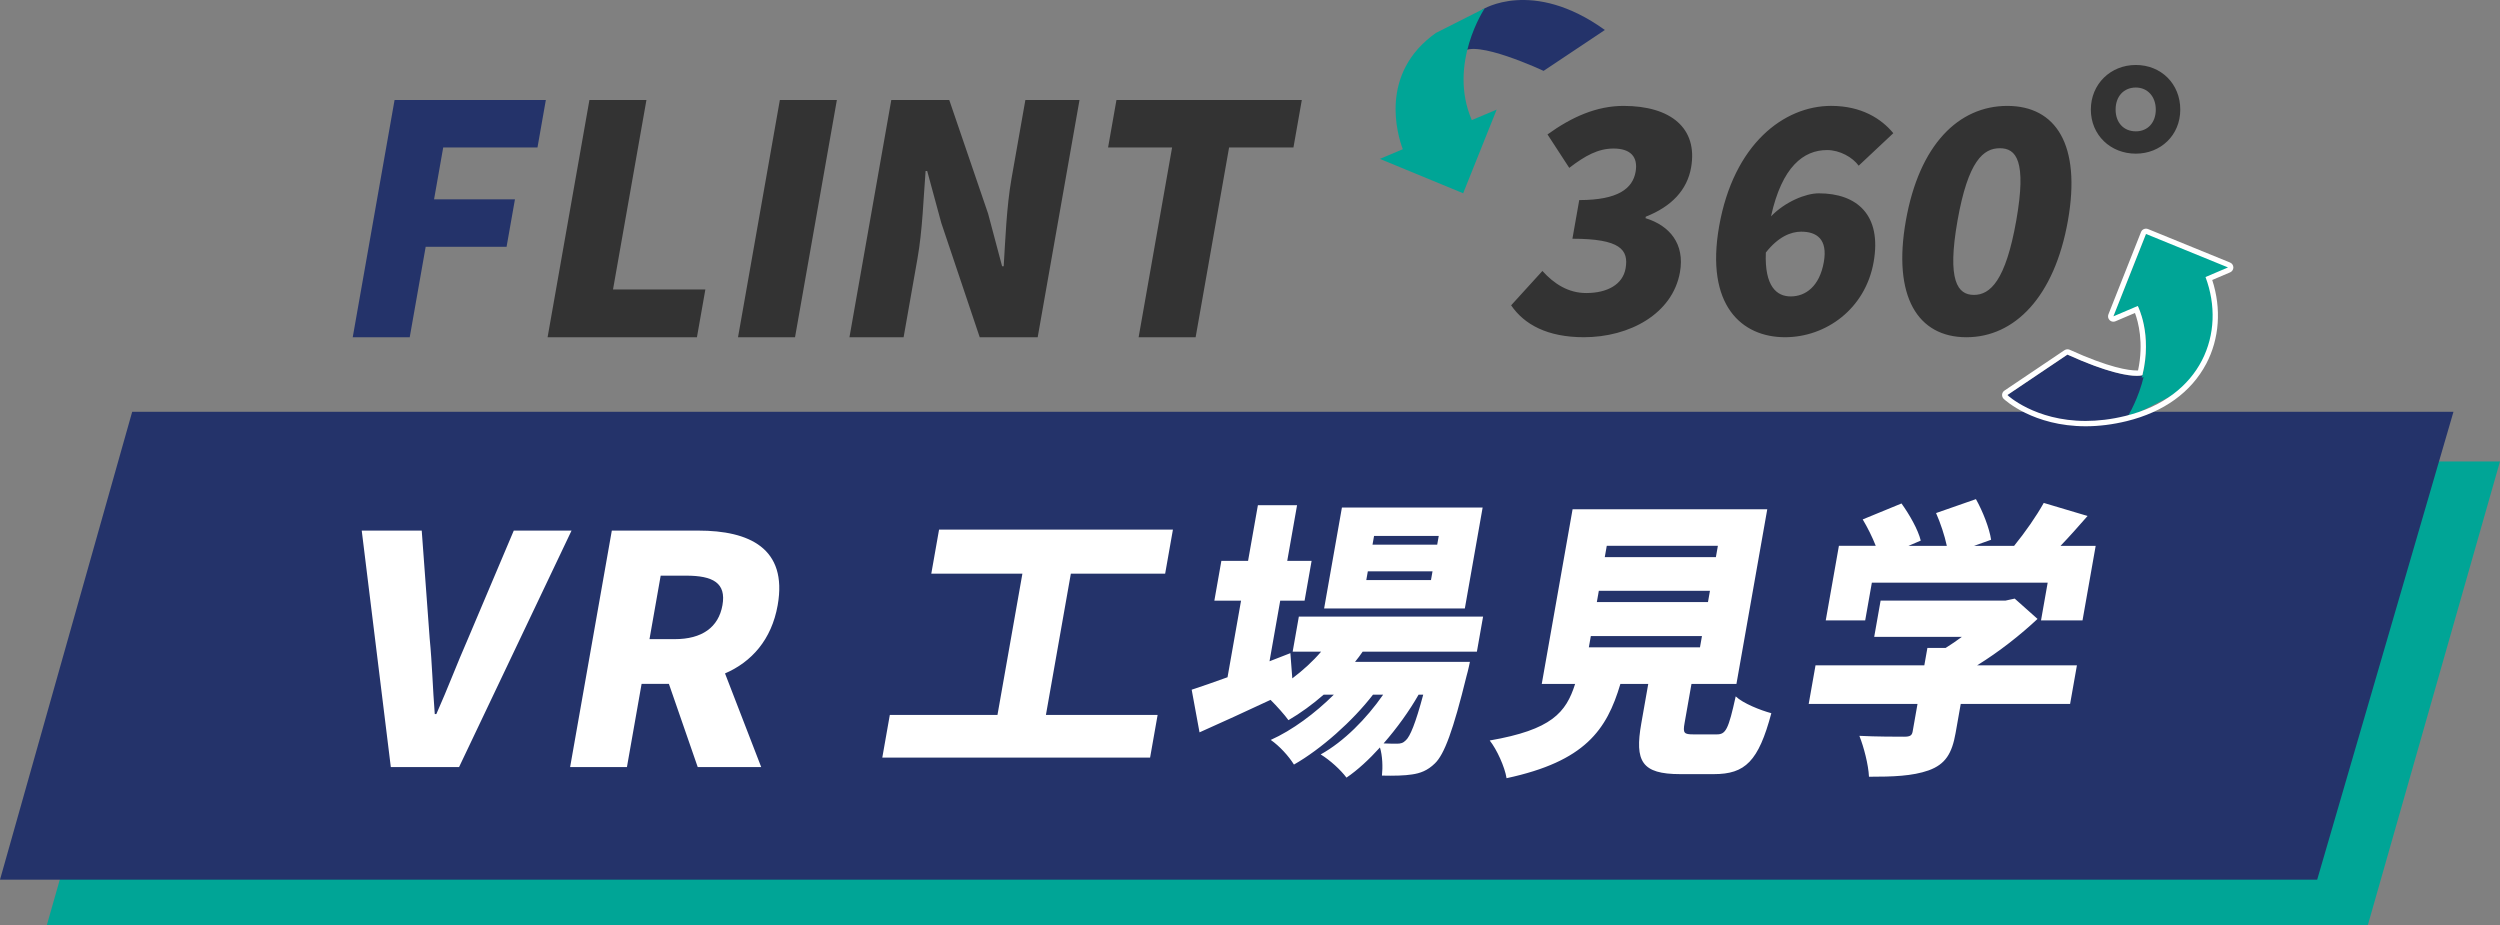
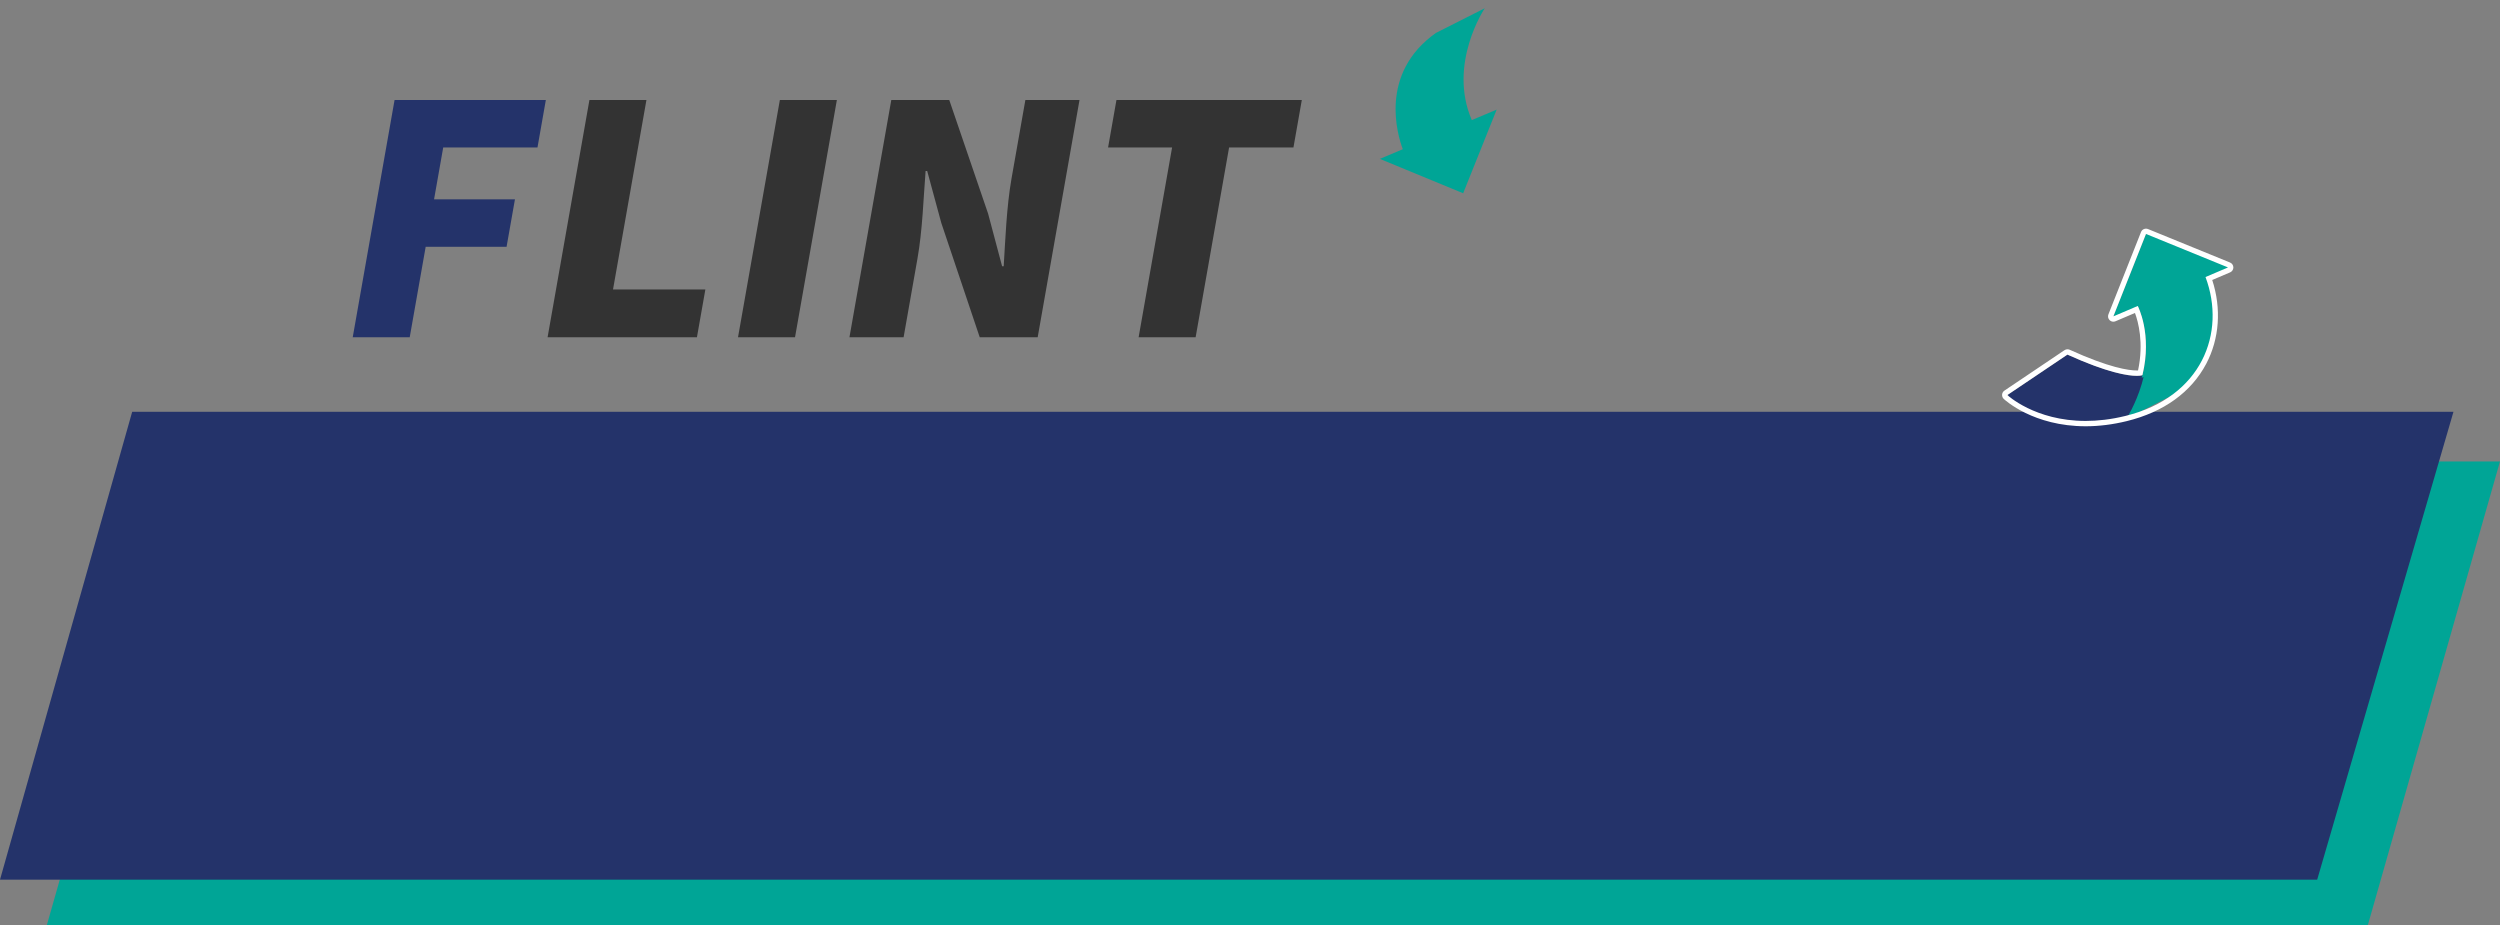
<svg xmlns="http://www.w3.org/2000/svg" id="_レイヤー_2" viewBox="0 0 1405.52 520.17">
  <rect x="0" y="0" width="1405.52" height="520.17" fill="#808080" stroke="none" />
  <defs>
    <style>.cls-1,.cls-2{fill:#00a596;}.cls-3,.cls-4{fill:#fff;}.cls-5,.cls-6{fill:#24336a;}.cls-6,.cls-7,.cls-4,.cls-2{fill-rule:evenodd;}.cls-7{fill:#333;}</style>
  </defs>
  <g id="_レイヤー_1-2">
    <path class="cls-2" d="m100.62,259.45h1304.89l-74.31,260.72H26.31l74.31-260.72Z" />
    <path class="cls-6" d="m74.32,231.51h1305.04l-76.62,263.05H0L74.32,231.51Z" />
    <g>
      <path class="cls-5" d="m1128.55,222.07l33.77-22.73s38.41,17.8,44.88,9.99l-2.24,12.21-8.78,11.58s-27.45,17.6-67.63-11.04Z" />
      <path class="cls-1" d="m1239.95,155.74c2.87,7.55,13.58,41.75-18.04,64.33l-26.95,13.75s20.46-30.8,6.91-61.83l-13.72,5.85,18.33-46.31,46.12,18.82-12.65,5.4Z" />
    </g>
    <g>
-       <path class="cls-5" d="m902.26,16.86l-34.45,22.99s-39.01-18.27-45.62-10.34l2.33-12.41,8.98-11.75s27.99-17.79,68.76,11.5Z" />
      <path class="cls-1" d="m788.66,83.89c-2.89-7.69-13.65-42.53,18.61-65.37l27.47-13.88s-20.94,31.26-7.28,62.88l13.98-5.9-18.84,47.04-46.84-19.33,12.89-5.44Z" />
    </g>
    <g>
      <path class="cls-5" d="m1127.71,223.46l34.44-23.18s39.18,18.16,45.77,10.19l-2.29,12.45-8.95,11.81s-27.99,17.94-68.97-11.26Z" />
      <path class="cls-1" d="m1241.31,155.81c2.93,7.7,13.85,42.58-18.4,65.6l-27.48,14.02s20.87-31.41,7.05-63.06l-13.99,5.97,18.7-47.23,47.03,19.19-12.9,5.5Z" />
    </g>
    <g id="_レイヤー_2-2">
      <path class="cls-3" d="m1206.48,131.53l46.12,18.82-12.65,5.4c11.78,31.45-2.17,67.57-44.99,78.08-8.18,2.01-15.65,2.82-22.4,2.82-28.57,0-44.01-14.56-44.01-14.56l33.77-22.73c22.65,10.3,34.06,11.92,38.99,11.92,2.26,0,3.16-.34,3.16-.34,5.69-23.24-2.6-38.93-2.6-38.93l-13.72,5.85,18.33-46.31m0-3c-.4,0-.8.08-1.18.24-.74.31-1.32.91-1.61,1.66l-18.33,46.31c-.45,1.13-.17,2.41.7,3.25.57.56,1.33.85,2.09.85.4,0,.8-.08,1.18-.24l10.96-4.67c1.83,4.94,5.06,16.75,1.73,32.32-.21,0-.44.01-.69.01-4.53,0-15.46-1.51-37.74-11.65-.4-.18-.82-.27-1.24-.27-.59,0-1.17.17-1.68.51l-33.77,22.73c-.76.51-1.24,1.33-1.31,2.24s.27,1.8.93,2.43c.67.63,16.64,15.38,46.07,15.38,7.48,0,15.26-.98,23.11-2.9,20.77-5.1,36.22-16.25,44.67-32.25,7.41-14.03,8.6-31.04,3.36-47.09l10.07-4.29c1.11-.48,1.83-1.57,1.82-2.78s-.75-2.3-1.87-2.75l-46.12-18.82c-.36-.15-.75-.22-1.13-.22h0Z" />
    </g>
-     <path class="cls-7" d="m1200.78,86.39c-14.21,0-25.29-10.45-25.29-24.78s11.07-25.08,25.29-25.08,24.99,10.6,24.99,25.08-11.07,24.78-24.99,24.78Zm0-37.18c-6.73,0-11.37,4.93-11.37,12.39s4.64,12.24,11.37,12.24,11.22-4.93,11.22-12.24-4.64-12.39-11.22-12.39Zm-95.23,140.39c-27.32,0-41.62-22.77-34.06-65.55,7.56-42.78,29.72-64.51,57.04-64.51s41.6,21.91,34.07,64.51c-7.56,42.78-29.9,65.55-57.05,65.55Zm18.77-106.26c-9.16,0-17.82,6.9-23.79,40.71-5.97,33.81.06,41.75,9.22,41.75s17.83-7.94,23.8-41.75c5.97-33.81-.07-40.71-9.23-40.71Zm-97.17,1.03c-13.14,0-25.33,9.32-31.47,37.26,8.03-8.28,19.57-12.94,26.83-12.94,21.44,0,35.56,12.08,30.86,38.64-4.66,26.39-26.83,42.26-49.82,42.26-24.38,0-44.89-17.94-37.03-62.44,8.17-46.23,36.49-67.62,62.94-67.62,17.12,0,28.28,7.24,34.98,15.35l-19.48,18.28c-3.33-4.66-10.55-8.8-17.81-8.8Zm-20.41,82.28c8.3,0,16.19-5.52,18.63-19.32,2.29-12.94-4.07-17.08-12.72-17.08-5.88,0-12.97,2.93-19.88,11.73-.79,19.15,6.19,24.67,13.97,24.67Zm-81.46-44.85l-.15.86c13.45,4.14,22.19,14.32,19.36,30.36-4.14,23.46-28.42,36.57-54,36.57-20.4,0-33.5-7.07-40.92-17.94l17.59-19.32c6.5,7.24,14.58,12.42,24.6,12.42,11.93,0,20.56-4.83,22.15-13.8,1.86-10.52-2.92-16.73-29.89-16.73l3.84-21.73c21.96,0,30.03-6.56,31.68-15.87,1.49-8.45-2.87-13.11-12.38-13.11-8.64,0-15.92,3.97-24.91,10.87l-12.24-18.8c13.67-9.83,27.56-16.04,42.77-16.04,26.63,0,41.86,12.59,37.96,34.67-2.22,12.59-10.96,21.91-25.45,27.6Z" />
    <path class="cls-7" d="m727.18,82.9h-36.17l-18.82,106.71h-32.05l18.82-106.71h-35.99l4.71-26.68h104.21l-4.7,26.68Zm-176.37,106.71l-21.61-64.28-7.92-29.18h-.9c-1.19,14.86-1.72,33.13-4.57,49.24l-7.8,44.23h-30.44l23.52-133.39h32.59l21.85,63.92,7.86,29.54h.9c.88-14.14,1.58-33.3,4.38-49.24l7.8-44.22h30.44l-23.52,133.39h-32.59Zm-135.89,0l23.52-133.39h32.05l-23.52,133.39h-32.05Zm-23.09,0h-83.97l23.52-133.39h32.05l-18.79,106.53h51.92l-4.74,26.86Z" />
    <path class="cls-6" d="m198.3,189.61h32.05l8.97-50.85h45.48l4.71-26.68h-45.48l5.15-29.18h53l4.7-26.68h-85.05l-23.52,133.39Z" />
-     <path class="cls-4" d="m1178.21,306.86l-7.4,41.92h-23.33l3.74-21.2h-98.85l-3.74,21.2h-22.18l7.4-41.92h20.71c-1.91-4.89-4.68-10.44-7.33-14.84l21.81-8.97c4.45,6.2,9.32,14.68,10.83,20.88l-6.88,2.94h21.53c-1.25-5.87-3.6-12.89-6.05-18.43l22.42-7.83c3.85,6.85,7.56,16.31,8.53,22.84l-9.58,3.43h22.51c6.24-7.67,12.59-16.8,16.66-24.14l24.64,7.34c-5.11,5.87-10.2,11.58-15.2,16.8h19.74Zm-94.63,57.41h10.28c3.12-1.96,6.26-4.08,9.09-6.2h-49.26l3.6-20.39h70.14l5.26-1.14,12.83,11.42c-9.58,8.97-21.52,18.43-33.97,26.1h56.11l-3.83,21.69h-61.49l-2.88,16.31c-2.04,11.58-5.72,17.61-15.13,21.04-9.22,3.26-20.21,3.59-33.58,3.59-.29-6.69-2.91-16.8-5.4-23,9.05.49,21.93.49,25.2.49s4.36-.65,4.76-2.94l2.73-15.5h-61.17l3.83-21.69h61.17l1.73-9.79Zm-131.42,48.61h13.05c5.06,0,6.52-2.77,10.62-21.37,4.04,3.91,13.95,7.83,20.03,9.46-7.23,27.08-14.69,34.25-32.31,34.25h-18.92c-21.7,0-25.65-7.18-21.88-28.54l3.91-22.18h-15.66c-7.68,25.94-19.92,43.55-64,53.01-1-6.36-5.47-16.15-9.47-21.2,34.83-6.04,42.89-15.66,48.02-31.81h-18.76l17.33-98.19h109.45l-17.33,98.19h-25.28l-3.88,22.02c-1.01,5.71-.31,6.36,5.08,6.36Zm13.65-106.02h-62.47l-1.12,6.36h62.47l1.12-6.36Zm-4.46,25.28h-62.47l-1.12,6.36h62.48l1.12-6.36Zm-5.61,31.81l1.12-6.36h-62.48l-1.12,6.36h62.47Zm-189.66,2.45c-1.33,1.96-2.81,3.91-4.27,5.71h64.59s-1.08,5.22-1.87,7.83c-7.56,30.83-12.53,44.2-17.83,49.26-4.14,4.08-8.32,5.55-12.84,6.2-4.03.65-10.09.82-16.92.65.51-4.73.33-11.09-1.12-15.82-6.07,6.69-12.52,12.72-18.82,16.96-3.3-4.4-9.2-9.79-14.5-13.05,13.01-7.18,25.72-20.06,35.13-33.6h-5.71c-11.43,14.84-29.23,30.66-44.45,39.31-2.92-4.73-8.11-10.44-13.05-13.86,12.04-5.38,25-15.01,35.48-25.45h-5.71c-6.36,5.55-13.1,10.44-19.82,14.35-2.09-2.94-6.45-7.83-10.06-11.42-13.88,6.52-27.88,12.89-39.93,18.27l-4.41-23.98c5.54-1.79,12.49-4.24,20.16-7.01l7.6-43.06h-15.01l3.94-22.35h15.01l5.53-31.32h22.02l-5.53,31.32h13.7l-3.94,22.35h-13.7l-6.02,34.09,11.73-4.57,1.08,14.19c5.83-4.4,11.46-9.46,16.19-15.01h-15.99l3.48-19.74h103.58l-3.48,19.74h-64.27Zm19.26,51.71c2.12,0,3.48-.33,5.07-1.95,2.33-2.12,5.39-9.3,9.74-25.61h-2.61c-5.2,9.13-12.12,18.76-19.68,27.4,3.23.16,5.84.16,7.48.16Zm-40.91-76.01l10.01-56.76h79.11l-10.01,56.76h-79.11Zm23.7-15.99h36.38l.86-4.89h-36.37l-.86,4.89Zm4.37-24.79l-.86,4.89h36.37l.86-4.89h-36.38Zm-170.46,21.2l-14.02,79.44h62.8l-4.23,23.98h-150.56l4.23-23.98h60.52l14.02-79.44h-51.22l4.37-24.79h131.48l-4.37,24.79h-53.02Zm-194.43,56.08l20.34,52.64h-35.69l-16.2-46.75h-15.35l-8.24,46.75h-31.94l23.44-132.93h48.72c28.37,0,50.2,9.81,44.53,41.93-3.43,19.45-14.73,31.94-29.6,38.36Zm-21.89-54.96h-14.28l-6.29,35.69h14.28c15.17,0,24.54-6.6,26.74-19.09,2.2-12.49-5.28-16.6-20.45-16.6Zm-166,107.6l-16.35-132.93h33.73l4.47,60.67c1.41,14.28,1.69,27.84,2.86,42.47h.89c6.51-14.63,11.57-28.19,17.84-42.47l25.69-60.67h32.48l-63.23,132.93h-38.37Z" />
  </g>
</svg>